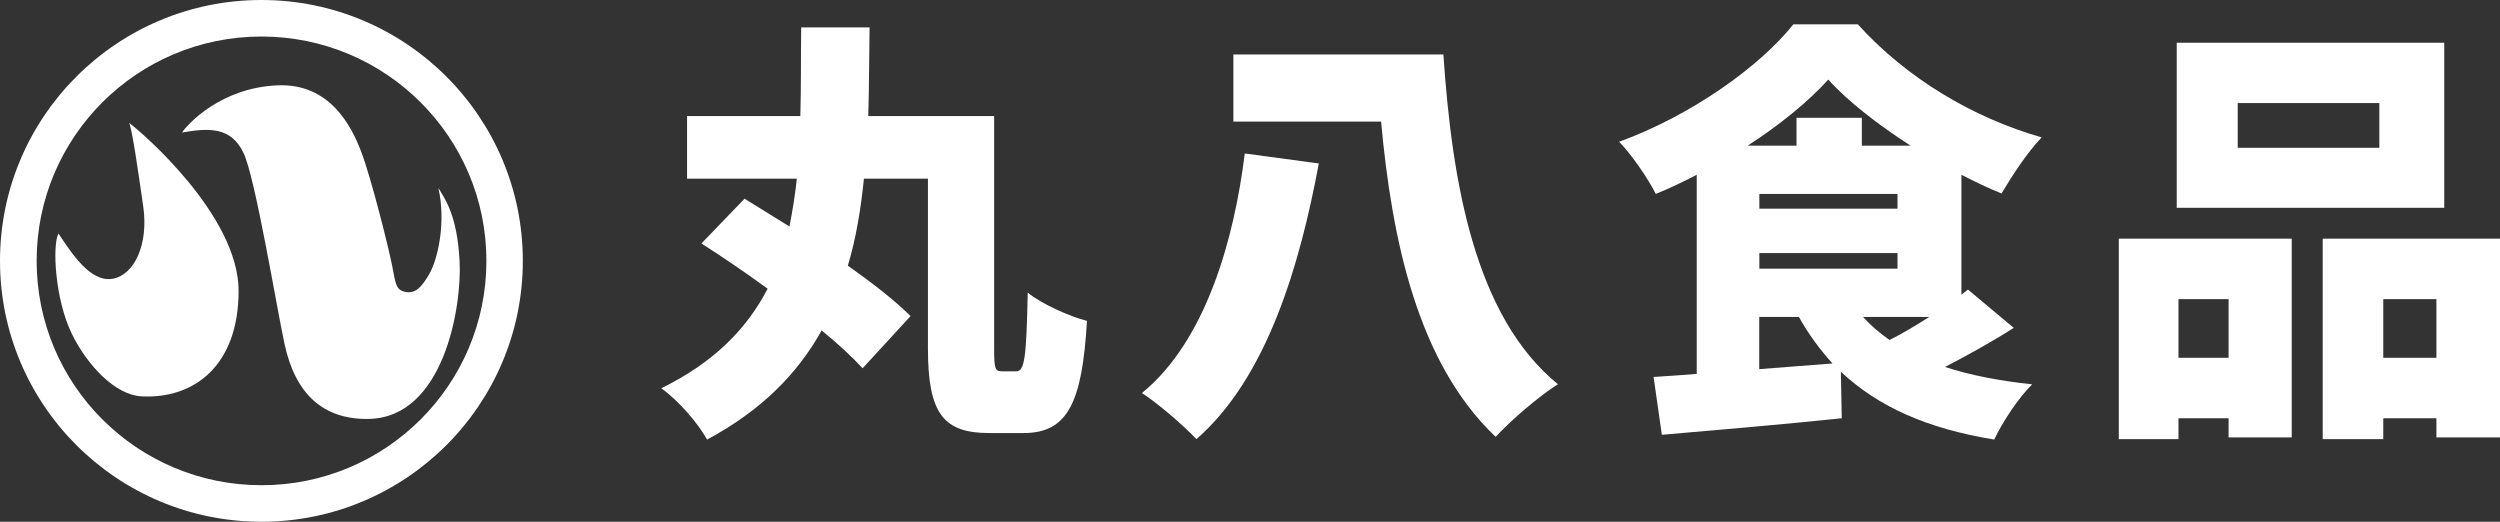
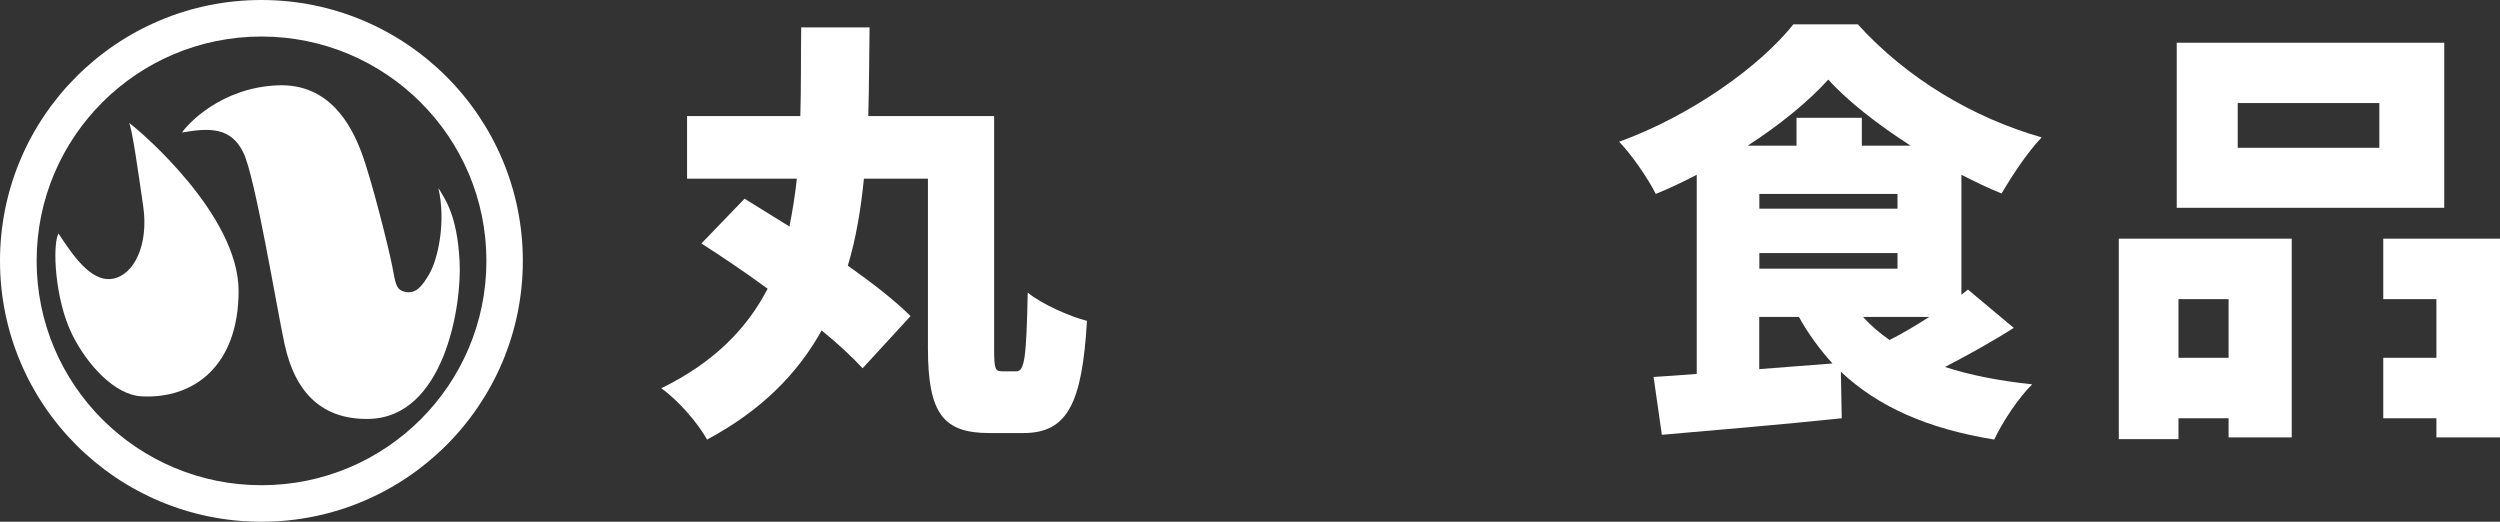
<svg xmlns="http://www.w3.org/2000/svg" width="230" height="48" viewBox="0 0 230 48">
  <rect x="0" y="0" width="230" height="48" fill="#333333" stroke="none" />
  <g id="a" />
  <g id="b">
    <g id="c">
      <path d="M48.1,24c0,13.25-10.77,24-24.05,24S0,37.25,0,24,10.77,0,24.05,0s24.05,10.75,24.05,24ZM24.05,3.36C12.63,3.36,3.37,12.6,3.37,24s9.26,20.64,20.69,20.64,20.69-9.24,20.69-20.64S35.48,3.36,24.05,3.36Zm-7.31,8.83c2.6-.45,4.52-.48,5.66,1.87,1.08,2.23,3.05,14.23,3.78,17.6,.99,4.57,3.54,6.97,7.77,6.88,6.88-.15,8.56-10.32,8.33-14.54s-1.31-5.63-1.95-6.71c.73,3.17-.06,6.61-.85,7.94-.61,1.03-1.21,1.9-2.3,1.6-.76-.21-.79-.75-1.09-2.32s-1.91-8.03-2.84-10.5-2.93-6.34-7.68-6.16c-5.23,.2-8.33,3.58-8.83,4.35ZM6.58,30.66c1.48,3.02,4.04,5.66,6.4,5.8,4.85,.28,8.98-2.81,8.97-9.72S13.06,12.17,11.88,11.31c.27,.54,.8,4.21,1.3,7.7s-.83,6.31-2.84,6.64-3.71-2.28-4.96-4.17c-.59,1.13-.3,6.1,1.21,9.18Z" style="fill:#fff;" />
      <g>
        <path d="M93.51,34.16c.76,0,.92-1.32,1.04-7.24,1.32,1.08,3.89,2.2,5.45,2.6-.44,7.6-1.8,10.32-5.85,10.32h-3.13c-4.21,0-5.65-1.76-5.65-7.8v-15.6h-5.89c-.28,2.8-.72,5.48-1.48,8,2.32,1.64,4.37,3.24,5.77,4.64l-4.41,4.8c-.96-1.04-2.24-2.24-3.77-3.48-2.2,3.96-5.53,7.36-10.54,10.04-.84-1.52-2.64-3.6-4.21-4.72,4.89-2.4,7.9-5.52,9.78-9.16-2.08-1.52-4.21-2.96-6.09-4.16l3.97-4.12c1.24,.76,2.65,1.64,4.13,2.56,.28-1.44,.52-2.88,.68-4.4h-10.1v-5.76h10.42c.08-2.64,.04-5.36,.08-8.16h6.29c-.04,2.76-.04,5.48-.12,8.16h11.58v21.36c0,1.88,.08,2.12,.72,2.12h1.32Z" style="fill:#fff;" />
-         <path d="M121.33,15.04c-1.72,9.24-4.73,19.68-11.26,25.36-1.16-1.24-3.53-3.28-5.01-4.24,5.93-4.84,8.5-14.28,9.46-22.04l6.81,.92Zm11.46-10.04c.8,11.8,2.89,24.12,10.54,30.35-1.68,1.04-4.33,3.32-5.73,4.84-7.17-6.8-9.54-18.08-10.54-29h-13.59V5.01h19.32Z" style="fill:#fff;" />
        <path d="M185.27,30.16c-2,1.28-4.25,2.52-6.33,3.6,2.32,.76,5.01,1.28,8.02,1.6-1.24,1.2-2.77,3.52-3.49,5.08-6.13-1-10.66-3-14.11-6.24l.08,4.28c-5.73,.6-11.94,1.12-16.55,1.52l-.76-5.32c1.2-.08,2.52-.16,3.97-.28V16.08c-1.24,.64-2.48,1.24-3.77,1.76-.68-1.36-2.2-3.6-3.37-4.8,6.53-2.36,12.91-6.88,16.03-10.8h5.93c4.53,5,10.62,8.6,16.91,10.4-1.36,1.44-2.69,3.48-3.69,5.16-1.2-.48-2.44-1.08-3.69-1.72v11.04l.6-.48,4.21,3.52Zm-9.5-16.76c-2.97-1.92-5.73-4.04-7.57-6.08-1.84,2.04-4.45,4.16-7.41,6.08h4.49v-2.56h6.01v2.56h4.49Zm-13.91,5.8h12.71v-1.36h-12.71v1.36Zm12.71,5.52v-1.44h-12.71v1.44h12.71Zm-12.71,9.24c2.2-.16,4.53-.36,6.73-.52-1.16-1.28-2.2-2.68-3.09-4.28h-3.65v4.8Zm9.54-4.8c.72,.8,1.52,1.48,2.44,2.12,1.2-.6,2.45-1.36,3.65-2.12h-6.09Z" style="fill:#fff;" />
-         <path d="M194.93,21.96h15.91v18.28h-5.81v-1.76h-4.61v1.92h-5.49V21.96Zm29.94-2.84h-24.61V3.93h24.61v15.2Zm-24.45,8.4v5.4h4.61v-5.4h-4.61Zm18.48-18.04h-13.03v4.12h13.03v-4.12Zm11.1,12.48v18.28h-5.85v-1.76h-4.89v1.92h-5.57V21.96h16.31Zm-5.85,10.96v-5.4h-4.89v5.4h4.89Z" style="fill:#fff;" />
+         <path d="M194.93,21.96h15.91v18.28h-5.81v-1.76h-4.61v1.92h-5.49V21.96Zm29.94-2.84h-24.61V3.93h24.61v15.2Zm-24.45,8.4v5.4h4.61v-5.4h-4.61Zm18.48-18.04h-13.03v4.12h13.03v-4.12Zm11.1,12.48v18.28h-5.85v-1.76h-4.89v1.92V21.96h16.31Zm-5.85,10.96v-5.4h-4.89v5.4h4.89Z" style="fill:#fff;" />
      </g>
    </g>
  </g>
</svg>